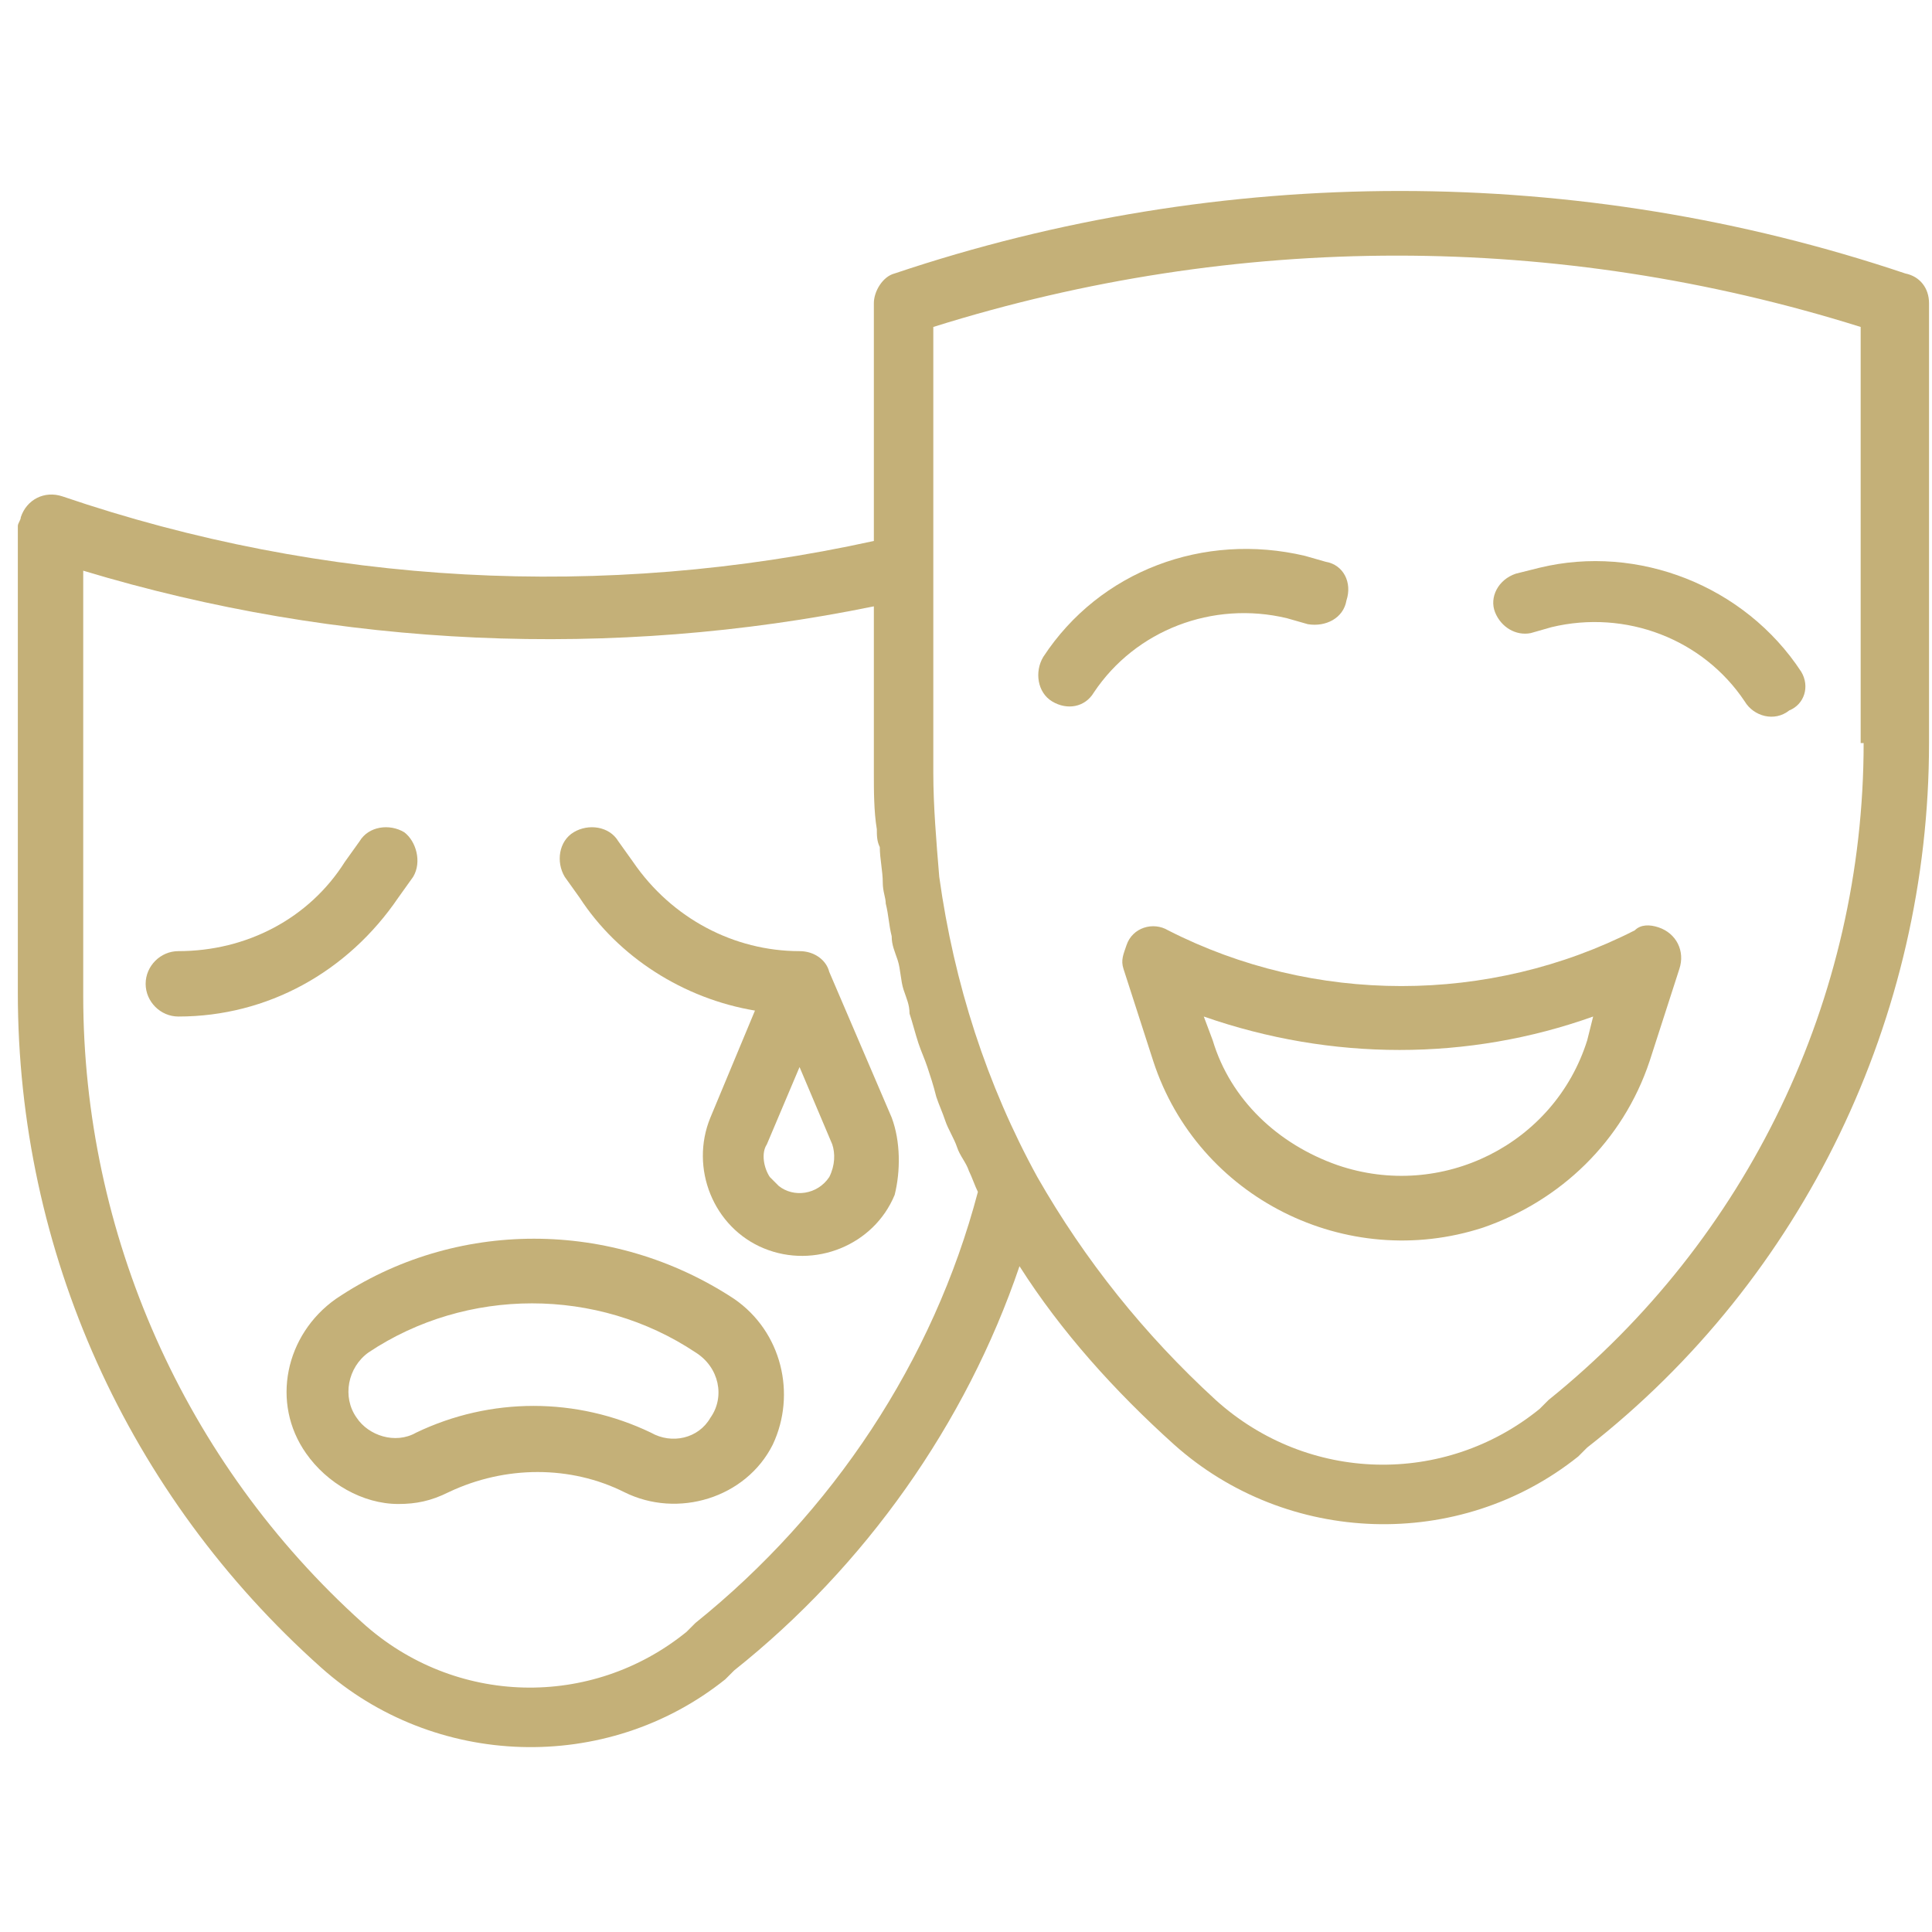
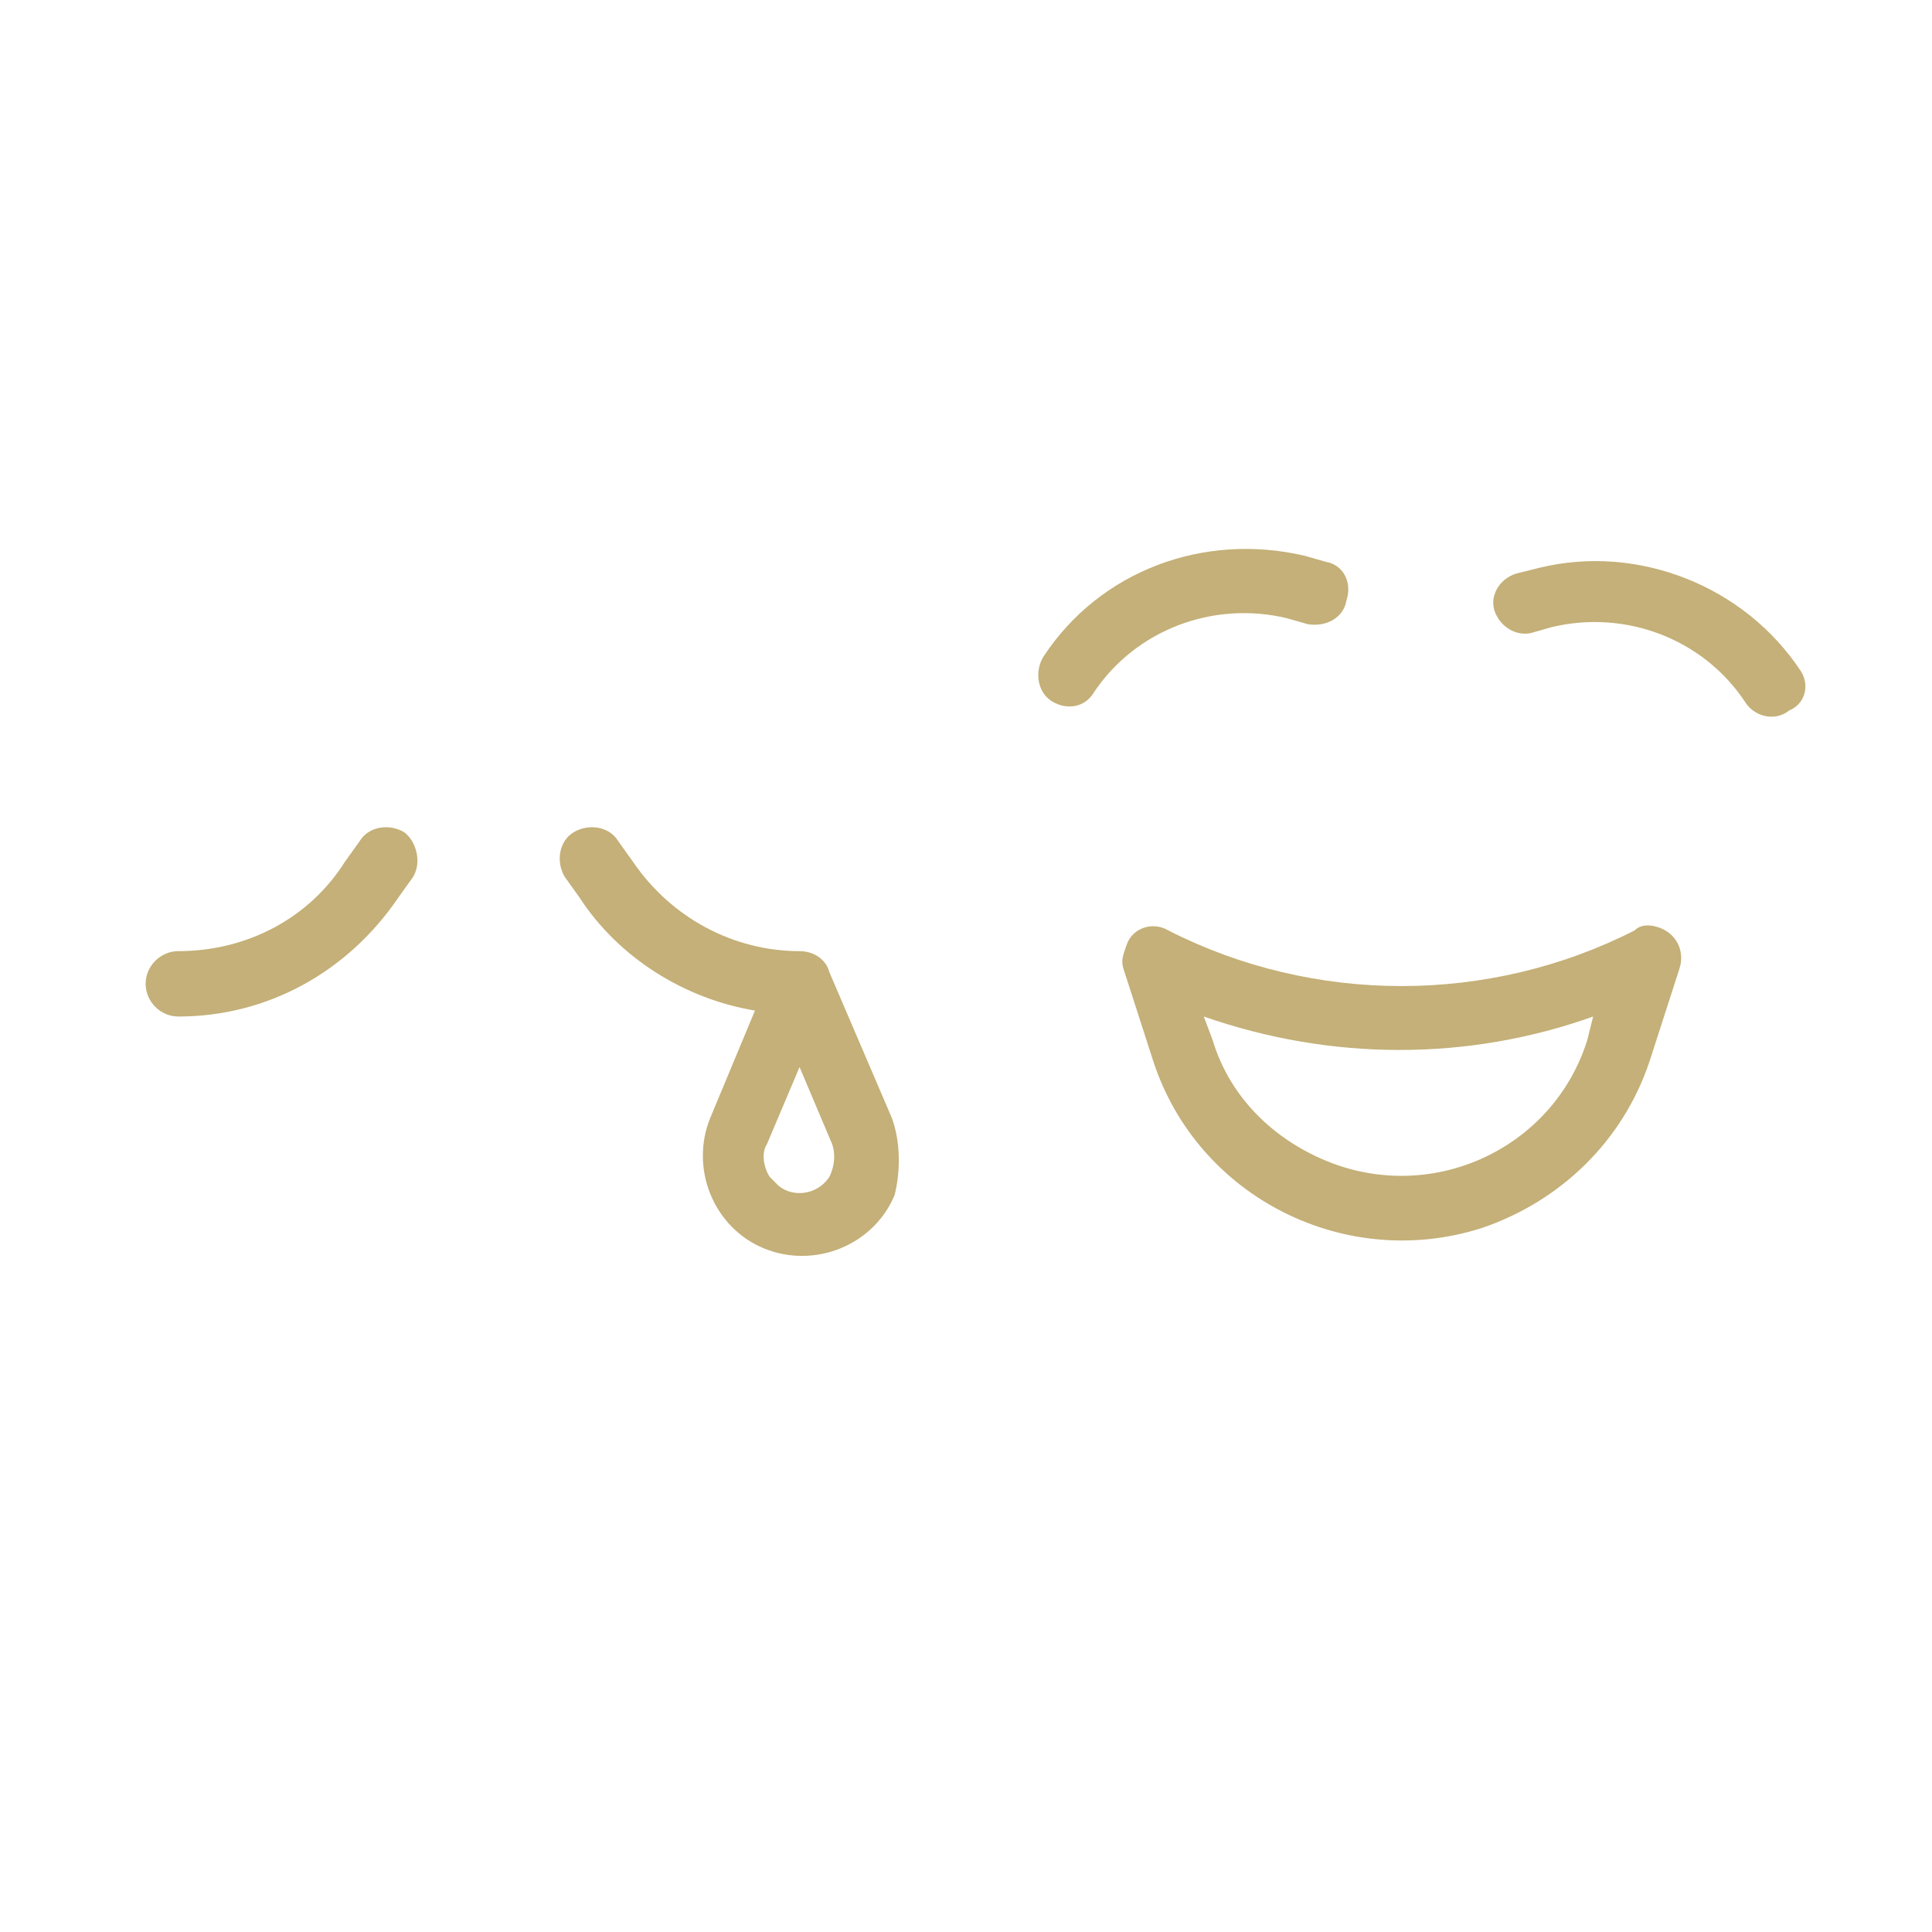
<svg xmlns="http://www.w3.org/2000/svg" version="1.1" id="Calque_1" x="0px" y="0px" viewBox="0 0 65 65" style="enable-background:new 0 0 65 65;" xml:space="preserve">
  <style type="text/css">
	.st0{fill:#C4B078;}
	.st1{display:none;}
	.st2{display:inline;fill:#C4B078;}
	.st3{display:inline;fill:#C4B078;stroke:#C4B078;stroke-width:0.15;stroke-miterlimit:10;}
	.st4{display:inline;}
</style>
  <g id="Art_et_culture">
    <path class="st0" d="M44.6,18.9l-0.7-0.2c-3.4-0.8-6.9,0.5-8.8,3.4c-0.3,0.5-0.2,1.2,0.3,1.5c0.5,0.3,1.1,0.2,1.4-0.3   c1.4-2.1,4-3.1,6.5-2.5l0.7,0.2c0.6,0.1,1.2-0.2,1.3-0.8C45.5,19.6,45.2,19,44.6,18.9L44.6,18.9z M44.6,18.9" />
    <path class="st0" d="M55.8,31.2c-0.3-0.1-0.6-0.1-0.8,0.1h0c-4.9,2.5-10.8,2.5-15.7,0c-0.5-0.3-1.2-0.1-1.4,0.5   c-0.1,0.3-0.2,0.5-0.1,0.8l1,3.1c1.5,4.6,6.5,7.1,11.1,5.6c2.6-0.9,4.7-2.9,5.6-5.6l1-3.1C56.7,32,56.4,31.4,55.8,31.2L55.8,31.2z    M53.4,35c-1.1,3.5-4.9,5.4-8.4,4.2c-2-0.7-3.6-2.2-4.2-4.2l-0.3-0.8c4.3,1.5,8.9,1.5,13.1,0L53.4,35z M53.4,35" />
    <g>
      <path class="st0" d="M60.6,22.6C60.6,22.6,60.5,22.5,60.6,22.6c-1.9-2.9-5.5-4.3-8.8-3.5L51,19.3c-0.6,0.2-0.9,0.8-0.7,1.3    c0.2,0.5,0.7,0.8,1.2,0.7l0.7-0.2c2.5-0.6,5.1,0.4,6.5,2.5c0.3,0.5,1,0.7,1.5,0.3C60.7,23.7,60.9,23.1,60.6,22.6L60.6,22.6z     M60.6,22.6" />
-       <path class="st0" d="M64.1,9.2c-11-3.7-23-3.7-34,0c-0.4,0.1-0.7,0.6-0.7,1v8c-9.1,2-18.5,1.5-27.3-1.5c-0.6-0.2-1.2,0.1-1.4,0.7    c0,0.1-0.1,0.2-0.1,0.3v15.7c0,8.7,3.7,16.9,10.2,22.7c3.8,3.4,9.6,3.6,13.6,0.4l0.3-0.3c4.4-3.5,7.8-8.3,9.6-13.6    c1.4,2.2,3.2,4.2,5.2,6c3.8,3.4,9.6,3.6,13.6,0.4l0.3-0.3C60.7,43,64.9,34.2,64.9,25V10.2C64.9,9.7,64.6,9.3,64.1,9.2L64.1,9.2z     M23.4,54.6l-0.3,0.3c-3.2,2.6-7.8,2.5-10.9-0.3c-6-5.4-9.4-13.1-9.4-21.1V19.2c8.6,2.6,17.8,3,26.6,1.2v5.6c0,0.6,0,1.3,0.1,1.9    c0,0.2,0,0.4,0.1,0.6c0,0.4,0.1,0.8,0.1,1.2c0,0.3,0.1,0.5,0.1,0.7c0.1,0.4,0.1,0.7,0.2,1.1c0,0.3,0.1,0.5,0.2,0.8    c0.1,0.3,0.1,0.7,0.2,1c0.1,0.3,0.2,0.5,0.2,0.8c0.1,0.3,0.2,0.7,0.3,1c0.1,0.3,0.2,0.5,0.3,0.8c0.1,0.3,0.2,0.6,0.3,1    c0.1,0.3,0.2,0.5,0.3,0.8c0.1,0.3,0.3,0.6,0.4,0.9c0.1,0.3,0.3,0.5,0.4,0.8c0.1,0.2,0.2,0.5,0.3,0.7C31.4,45.8,28,50.9,23.4,54.6    L23.4,54.6z M62.7,25c0,8.6-3.9,16.7-10.6,22.1l-0.3,0.3c-3.2,2.6-7.8,2.5-10.9-0.3c-2.4-2.2-4.4-4.7-6-7.5    c-1.7-3.1-2.8-6.5-3.3-10.1c-0.1-1.2-0.2-2.4-0.2-3.5v-15c10.2-3.2,21-3.2,31.2,0V25z M62.7,25" />
    </g>
    <path class="st0" d="M13.6,28c-0.5-0.3-1.2-0.2-1.5,0.3L11.6,29c-1.2,1.9-3.3,3-5.6,3c-0.6,0-1.1,0.5-1.1,1.1s0.5,1.1,1.1,1.1   c3,0,5.7-1.5,7.4-4l0.5-0.7C14.2,29,14,28.3,13.6,28L13.6,28z M13.6,28" />
-     <path class="st0" d="M24.7,43.7L24.7,43.7c-4.1-2.7-9.4-2.7-13.4,0c-1.7,1.2-2.2,3.5-1,5.2c0.7,1,1.9,1.7,3.1,1.7   c0.6,0,1.1-0.1,1.7-0.4c1.9-0.9,4.1-0.9,5.9,0c1.8,0.9,4.1,0.2,5-1.6C26.8,46.9,26.3,44.8,24.7,43.7L24.7,43.7z M23.9,47.7   c-0.4,0.7-1.3,0.9-2,0.5c-2.5-1.2-5.4-1.2-7.9,0c-0.7,0.4-1.6,0.1-2-0.5c-0.5-0.7-0.3-1.7,0.4-2.2c3.3-2.2,7.7-2.2,11,0   C24.2,46,24.4,47,23.9,47.7L23.9,47.7z M23.9,47.7" />
    <path class="st0" d="M30,37.6l-2.1-4.9l0,0c-0.1-0.4-0.5-0.7-1-0.7c-2.2,0-4.3-1.1-5.6-3l-0.5-0.7c-0.3-0.5-1-0.6-1.5-0.3   c-0.5,0.3-0.6,1-0.3,1.5l0.5,0.7c1.3,2,3.5,3.4,5.9,3.8l-1.5,3.6c-0.7,1.7,0.1,3.7,1.8,4.4c1.7,0.7,3.7-0.1,4.4-1.8   C30.3,39.4,30.3,38.4,30,37.6L30,37.6z M27.9,39.6c-0.4,0.6-1.2,0.7-1.7,0.3c-0.1-0.1-0.2-0.2-0.3-0.3c-0.2-0.3-0.3-0.8-0.1-1.1   l1.1-2.6l1.1,2.6C28.1,38.8,28.1,39.2,27.9,39.6L27.9,39.6z M27.9,39.6" />
  </g>
  <g id="Partage" class="st1">
    <path class="st2" d="M20.3,42.3c1.1,0,2.2-0.4,3-1.2c0.5-0.5,0.9-1.2,1.1-1.9l2.2,2.2c0.8,0.8,1.9,1.2,3,1.2c1.1,0,2.2-0.4,3-1.2   c0.8-0.8,1.2-1.9,1.2-3c0-1.1-0.4-2.2-1.2-3l-1.9-1.9c0.7-0.2,1.4-0.5,1.9-1.1c0.8-0.8,1.2-1.9,1.2-3c0-1.1-0.4-2.2-1.2-3l-2.6-2.6   c0.7-0.2,1.4-0.5,1.9-1.1c0.8-0.8,1.2-1.9,1.2-3s-0.4-2.2-1.2-3l-7.5-7.5V2c0-0.6-0.5-1.1-1.1-1.1c-0.6,0-1.1,0.5-1.1,1.1v5.6   c-1.5-0.6-3.4-0.3-4.6,0.9c-1.3,1.3-1.6,3.3-0.8,4.8c-0.8,0.1-1.6,0.5-2.2,1.1c-1.3,1.3-1.6,3.2-0.8,4.8c-0.8,0.2-1.6,0.6-2.2,1.2   c-1.3,1.3-1.6,3.2-0.8,4.8c-0.8,0.2-1.6,0.6-2.2,1.2c-0.8,0.8-1.2,1.9-1.2,3c0,1.1,0.4,2.2,1.2,3l8.6,8.6   C18.2,41.8,19.2,42.3,20.3,42.3L20.3,42.3z M19.2,10c0.4-0.4,0.9-0.6,1.5-0.6c0.6,0,1.1,0.2,1.5,0.6l0.4,0.4l7.8,7.8   c0.4,0.4,0.6,0.9,0.6,1.5c0,0.6-0.2,1.1-0.6,1.5c-0.8,0.8-2.2,0.8-3,0L19.2,13C18.3,12.2,18.3,10.9,19.2,10L19.2,10z M16.2,16   c0.4-0.4,0.9-0.6,1.5-0.6c0.6,0,1.1,0.2,1.5,0.6l11.9,11.9c0.4,0.4,0.6,0.9,0.6,1.5c0,0.6-0.2,1.1-0.6,1.5c-0.8,0.8-2.2,0.8-3,0   L17.7,20.5L16.2,19C15.4,18.2,15.4,16.8,16.2,16L16.2,16z M13.2,22c0.4-0.4,0.9-0.6,1.5-0.6c0.6,0,1.1,0.2,1.5,0.6l5.8,5.8l9.1,9.1   c0.4,0.4,0.6,0.9,0.6,1.5c0,0.6-0.2,1.1-0.6,1.5c-0.8,0.8-2.2,0.8-3,0l-4.8-4.8c0,0,0,0,0,0L19,30.8l-5.8-5.8   C12.4,24.1,12.4,22.8,13.2,22L13.2,22z M9.6,29.4c0-0.6,0.2-1.1,0.6-1.5c0.4-0.4,0.9-0.6,1.5-0.6c0.6,0,1.1,0.2,1.5,0.6l0.6,0.6   l8,8c0.8,0.8,0.8,2.2,0,3c-0.8,0.8-2.2,0.8-3,0l-8.6-8.6C9.8,30.5,9.6,30,9.6,29.4L9.6,29.4z M9.6,29.4" />
    <path class="st2" d="M53.8,27.3c0,0.6,0.5,1.1,1.1,1.1c0.6,0,1.1-0.5,1.1-1.1c0-7.6-3.2-12.1-5.1-14.8c-0.6-0.8-1.2-1.8-1.2-2.1V2   c0-0.6-0.5-1.1-1.1-1.1C48,1,47.5,1.5,47.5,2v8.4c0,1,0.7,2,1.6,3.3C51,16.4,53.8,20.4,53.8,27.3L53.8,27.3z M53.8,27.3" />
    <path class="st2" d="M23.3,60c-0.6,0-1.1,0.5-1.1,1.1v2.1c0,0.6,0.5,1.1,1.1,1.1c0.6,0,1.1-0.5,1.1-1.1v-2.1   C24.4,60.5,23.9,60,23.3,60L23.3,60z M23.3,60" />
    <path class="st2" d="M51.3,28.6c-2.5-1.7-10.3-6.2-10.7-6.4c-0.7-0.4-1.5-0.3-2.2,0.1c-1.5,1-2.5,3.6-2.5,5c0,2,1.4,3.3,2.9,4.6   c0.5,0.5,1.1,0.9,1.6,1.5l5.3,5.3c0.3,0.3,0.7,0.7,0.7,0.8c0,0.1,0,0.3,0,0.5c-0.2,0.7-2.2,2.9-3.9,4.6L31,55.1   c-0.3,0.3-1,0.7-1.4,0.7h-9.5c-1.2,0-2.1-0.9-2.1-2.1c0-1.2,0.9-2.1,2.1-2.1h7.4c1.4,0,2.7-1.2,2.9-1.4l7.4-7.4   c0.4-0.4,0.4-1.1,0-1.5c-0.4-0.4-1.1-0.4-1.5,0l-7.4,7.4c-0.3,0.3-1,0.7-1.4,0.7H16.9c-1.2,0-2.1-0.9-2.1-2.1   c0-1.2,0.9-2.1,2.1-2.1h8.4c0.6,0,1.1-0.5,1.1-1.1c0-0.6-0.5-1.1-1.1-1.1H13.8c-1.2,0-2.1-0.9-2.1-2.1c0-0.5,0.2-1,0.5-1.4   c0.4-0.4,0.4-1.1-0.1-1.5c-0.4-0.4-1.1-0.4-1.5,0.1C9.9,39,9.6,40,9.6,41c0,2.2,1.7,3.9,3.8,4.2c-0.4,0.6-0.6,1.4-0.6,2.2   c0,2.2,1.7,3.9,3.8,4.2c-0.4,0.6-0.6,1.4-0.6,2.2c0,2.3,1.9,4.2,4.2,4.2h9.5c1.4,0,2.7-1.2,2.8-1.3L44,46c4.5-4.5,4.5-5.6,4.5-6   c0-1.4-0.2-1.7-1.4-2.9l-5.3-5.3c-0.6-0.6-1.2-1.1-1.7-1.6c-1.4-1.3-2.2-2-2.2-3c0-1.3,1.1-3.3,1.6-3.3c0.1,0,8.1,4.7,10.5,6.3   c2.7,1.8,5.9,4.7,5.9,10.7c0,4.5-3.6,10.7-5.9,14.7c-1.7,2.9-2.5,4.3-2.5,5.3v2.1c0,0.6,0.5,1.1,1.1,1.1c0.6,0,1.1-0.5,1.1-1.1   v-2.1c0-0.5,1.2-2.5,2.2-4.3c2.6-4.5,6.2-10.7,6.2-15.8C58.1,33.9,54.2,30.5,51.3,28.6L51.3,28.6z M51.3,28.6" />
  </g>
  <g id="Transmission" class="st1">
    <path class="st2" d="M63.7,31.4h-3.5c-0.7,0-1.3,0.6-1.3,1.3s0.6,1.3,1.3,1.3h3.5c0.7,0,1.3-0.6,1.3-1.3S64.4,31.4,63.7,31.4   L63.7,31.4z M63.7,31.4" />
    <path class="st2" d="M63.6,24.6c-0.3-0.6-1.1-0.8-1.7-0.5l-2.3,1.3c-0.6,0.3-0.8,1.1-0.5,1.7c0.2,0.4,0.7,0.6,1.1,0.6   c0.2,0,0.4-0.1,0.6-0.2l2.3-1.3C63.8,26,64,25.2,63.6,24.6L63.6,24.6z M63.6,24.6" />
    <path class="st2" d="M63.2,38.9l-2.3-1.3c-0.6-0.3-1.4-0.1-1.7,0.5c-0.3,0.6-0.1,1.4,0.5,1.7l2.3,1.3c0.2,0.1,0.4,0.2,0.6,0.2   c0.4,0,0.9-0.2,1.1-0.6C64,40,63.8,39.2,63.2,38.9L63.2,38.9z M63.2,38.9" />
    <path class="st2" d="M54,15.2c-1.2-5.4-2.9-8.1-5.1-8.1c-0.4,0-0.8,0.1-1.2,0.3L1.3,26.9c-0.5,0.2-0.8,0.7-0.8,1.2v9.1   c0,0.5,0.3,1,0.8,1.2l6.8,2.9c0,0,0,0,0,0l3.3,1.4v7.9c0,2,1.6,3.6,3.6,3.6h11.5c2,0,3.6-1.6,3.6-3.6v-0.1l17.6,7.4   c0.4,0.2,0.8,0.3,1.2,0.3c2.2,0,3.9-2.6,5.1-8.1c1.1-4.7,1.7-10.8,1.7-17.4C55.6,26.1,55,19.9,54,15.2L54,15.2z M27.5,50.4   c0,0.6-0.5,1.1-1.1,1.1H15c-0.6,0-1.1-0.5-1.1-1.1v-6.8l13.6,5.7V50.4z M9.9,39.2v-6.6c0-0.7-0.6-1.3-1.3-1.3   c-0.7,0-1.3,0.6-1.3,1.3v5.5l-4.3-1.8v-7.4l41.7-17.5c-0.4,1.1-0.8,2.4-1.1,3.9c0,0.2-0.1,0.3-0.1,0.5l-14.3,5.4   c-0.7,0.2-1,1-0.7,1.6c0.2,0.5,0.7,0.8,1.2,0.8c0.1,0,0.3,0,0.4-0.1L43,18.7c-0.7,4.1-1,8.9-1,14c0,6.5,0.6,12.7,1.7,17.4   c0.3,1.5,0.7,2.8,1.1,3.9L9.9,39.2z M44.6,28c2.2,0.4,3.9,2.3,3.9,4.7c0,2.3-1.7,4.3-3.9,4.7c-0.1-1.5-0.1-3.1-0.1-4.7   C44.5,31,44.6,29.5,44.6,28L44.6,28z M51.5,49.4c-1.1,5-2.4,6.1-2.7,6.1c0,0,0,0,0,0c0,0,0,0-0.1,0l0,0c-0.4-0.3-1.5-1.6-2.6-6.1   c-0.6-2.7-1.1-6-1.3-9.6c3.5-0.5,6.3-3.5,6.3-7.2c0-3.7-2.7-6.7-6.3-7.2c0.3-3.6,0.7-6.9,1.3-9.6c1-4.4,2.1-5.8,2.6-6.1l0.1,0   c0,0,0,0,0,0c0.3,0,1.5,1.1,2.7,6.1c1,4.5,1.6,10.4,1.6,16.8C53.1,39,52.5,44.9,51.5,49.4L51.5,49.4z M51.5,49.4" />
    <path class="st2" d="M25.7,23.8c-0.2-0.7-1-1-1.6-0.7l0,0c-0.7,0.2-1,1-0.7,1.6c0.2,0.5,0.7,0.8,1.2,0.8c0.1,0,0.3,0,0.4-0.1l0,0   C25.6,25.2,25.9,24.5,25.7,23.8L25.7,23.8z M25.7,23.8" />
  </g>
  <g id="Protection_du_patrimoine" class="st1">
    <path class="st3" d="M44.9,25.4c-8.1,0-16.1,0-24.2,0c-0.1,0.6-0.2,1.2-0.3,1.9c1,0,1.9,0,2.9,0c0.6,0,1.1,0.2,1.1,0.8   c0,0.6-0.5,0.8-1.1,0.8c-0.9,0-1.9,0-3,0C19.2,39,18.2,49,17.1,59.1c0.5,0,1,0.1,1.4,0.1c3.7,0,7.5,0,11.2,0c0.3,0,0.7,0,1,0   c0.5,0,1,0.2,0.9,0.8c0,0.6-0.5,0.8-1,0.8c-1.6,0-3.2,0-4.7,0c-2.7,0-5.4,0-8.2,0c-1.6,0-2.3-0.7-2.2-2.3c0.4-4.2,0.9-8.3,1.3-12.5   c0.4-3.8,0.8-7.7,1.2-11.5c0.3-3.1,0.7-6.3,1-9.4c0.1-1.2,0-2.3,0-3.7c-1.1,0-2.1,0-3.2,0c-2,0-2.6-0.6-2.6-2.6c0-4,0-8,0-12   c0-1.7,0.7-2.4,2.4-2.4c0.7,0,1.3,0,2,0c1.7,0,2.4,0.7,2.4,2.5c0,1.7,0,3.4,0,5.1c1.3,0,2.6,0,4,0c0-1.6,0-3.3,0-4.9   c0-2.1,0.6-2.7,2.7-2.7c0.6,0,1.2,0,1.9,0c1.5,0,2.3,0.8,2.3,2.3c0,1.8,0,3.5,0,5.3c1.4,0,2.6,0,4,0c0-1.7,0-3.4,0-5.1   c0-1.9,0.7-2.6,2.6-2.6c0.7,0,1.4,0,2.1,0c1.3,0,2.1,0.8,2.1,2.1c0,1.8,0,3.6,0,5.5c1.3,0,2.6,0,3.9,0c0-0.3,0.1-0.6,0.1-0.9   c0-1.4,0-2.8,0-4.2c0-1.8,0.7-2.5,2.5-2.5c0.8,0,1.5,0,2.3,0c1.2,0,2,0.8,2,1.9c0,4.4,0,8.7,0,13.1c0,1.2-0.7,1.9-1.9,1.9   c-1.3,0-2.6,0-4,0c0,1.2-0.1,2.4,0,3.5c0.4,4.5,1,9,1.4,13.5c0.1,0.6,0.3,1.4-0.6,1.6c-0.6,0.1-0.9-0.4-1-1.5   C45.8,34.1,45.4,29.8,44.9,25.4z M47.3,6.1c0,2.1,0,4.1,0,6c0,1.5-0.1,1.7-1.6,1.7c-1.4,0-2.7,0-4.1,0c-1.5,0-1.6-0.1-1.6-1.6   c0-1.7,0-3.4,0-5.1c0-0.3-0.3-0.9-0.5-0.9c-1-0.1-1.9,0-3,0c0,0.6,0,1,0,1.5c0,1.6,0,3.2,0,4.8c0,1.1-0.2,1.3-1.3,1.3   c-1.6,0-3.2,0-4.8,0c-0.8,0-1.2-0.4-1.2-1.2c0-1.6,0-3.2,0-4.8c0-0.5,0-1,0-1.6c-1.2,0-2.3,0-3.4,0c0,0.5-0.1,0.9-0.1,1.3   c0,1.7,0,3.4,0,5.1c0,1.1-0.2,1.3-1.3,1.3c-1.5,0-3.1,0-4.6,0c-1.2,0-1.4-0.2-1.4-1.4c0-1.7,0-3.4,0-5.1c0-0.4,0-0.7-0.1-1.2   c-0.8,0-1.6,0-2.3,0c-0.9-0.1-1.2,0.2-1.1,1.1c0,3.9,0,7.7,0,11.6c0,0.3,0.1,0.7,0.1,1c12,0,23.8,0,35.6,0c0.1-0.2,0.2-0.3,0.2-0.4   c0-4.2,0-8.4,0-12.7c0-0.2-0.4-0.6-0.7-0.6C49.2,6,48.3,6.1,47.3,6.1z M44.8,23.6c0-0.5,0-0.8,0-1.1c0-0.3-0.1-0.6-0.1-1   c-8,0-16,0-24,0c0,0.7,0,1.4,0,2.1C28.8,23.6,36.7,23.6,44.8,23.6z" />
    <path class="st3" d="M48.4,59.1c-0.3-2.7-0.5-5.3-0.8-8c-0.7,0-1.4,0-2,0c-0.6,0-1.1-0.2-1.1-0.8c0-0.7,0.5-0.9,1.1-0.9   c0.5,0,1.1,0,1.8,0c-0.1-1.5-0.3-2.8-0.4-4.1c-0.1-0.7-0.1-1.3-0.2-2c0-0.5,0.1-1,0.7-1c0.6,0,0.8,0.4,0.9,0.9   c0.2,1.8,0.4,3.6,0.6,5.5c0.3,3.2,0.7,6.4,1,9.6c0.2,1.8-0.5,2.5-2.3,2.5c-4.1,0-8.2,0-12.3,0c-0.2,0-0.5,0.1-0.6,0   c-0.3-0.2-0.7-0.5-0.8-0.8c0-0.3,0.4-0.7,0.7-0.8c0.3-0.1,0.8-0.1,1.2-0.1c3.8,0,7.6,0,11.5,0C47.6,59.2,48,59.1,48.4,59.1z" />
    <path class="st3" d="M32.8,46.6c-0.8,0-1.6,0-2.4,0c-1.1-0.1-1.5-0.5-1.5-1.6c0-1.1,0-2.1,0-3.2c0.1-2.2,1.8-4,4-3.9   c2.2,0,3.8,1.7,3.9,3.9c0,1,0,2.1,0,3.1c0,1.2-0.5,1.6-1.7,1.7C34.3,46.6,33.5,46.6,32.8,46.6C32.8,46.6,32.8,46.6,32.8,46.6z    M35.1,44.9c0-1.1,0.1-2.2,0-3.3c-0.1-1.3-1.1-2.1-2.3-2.1c-1.2,0-2.1,0.9-2.2,2.1c-0.1,1.1,0,2.1,0,3.2   C32,44.9,33.5,44.9,35.1,44.9z" />
    <path class="st3" d="M32.7,57.2c-0.8,0-1.5,0-2.3,0c-1.1,0-1.6-0.6-1.6-1.7c0-1,0-2.1,0-3.1c0.1-2.2,1.8-4,4-4c2.2,0,3.9,1.7,3.9,4   c0,1,0,2.1,0,3.1c0,1.1-0.5,1.6-1.6,1.7C34.3,57.3,33.5,57.2,32.7,57.2z M35,55.5c0-1.2,0.1-2.4,0-3.5c-0.1-1.1-1.1-1.8-2.2-1.8   c-1.1,0-2.1,0.6-2.2,1.7c-0.1,1.2,0,2.4,0,3.6C32.1,55.5,33.5,55.5,35,55.5z" />
    <path class="st3" d="M32.8,36c-0.8,0-1.7,0-2.5,0c-0.9,0-1.4-0.5-1.4-1.4c0-1.2-0.1-2.3,0-3.5c0.1-2.1,1.9-3.7,4-3.7   c2.1,0,3.8,1.6,3.9,3.8c0,1.1,0,2.2,0,3.3c0,1.1-0.5,1.5-1.5,1.6c-0.1,0-0.1,0-0.2,0C34.2,36,33.5,36,32.8,36z M35,34.3   c0-1.2,0.1-2.4,0-3.5c-0.1-1.1-1.1-1.9-2.2-1.9c-1,0-2.1,0.7-2.2,1.8c-0.1,1.2,0,2.4,0,3.6C32,34.3,33.5,34.3,35,34.3z" />
  </g>
  <g id="Participer_à_la_promotion_des_artistes" class="st1">
    <path class="st2" d="M44.6,18.9l-0.7-0.2c-3.4-0.8-6.9,0.5-8.8,3.4c-0.3,0.5-0.2,1.2,0.3,1.5c0.5,0.3,1.1,0.2,1.4-0.3   c1.4-2.1,4-3.1,6.5-2.5l0.7,0.2c0.6,0.1,1.2-0.2,1.3-0.8C45.5,19.6,45.2,19,44.6,18.9L44.6,18.9z M44.6,18.9" />
    <path class="st2" d="M55.8,31.2c-0.3-0.1-0.6-0.1-0.8,0.1h0c-4.9,2.5-10.8,2.5-15.7,0c-0.5-0.3-1.2-0.1-1.4,0.5   c-0.1,0.3-0.2,0.5-0.1,0.8l1,3.1c1.5,4.6,6.5,7.1,11.1,5.6c2.6-0.9,4.7-2.9,5.6-5.6l1-3.1C56.7,32,56.4,31.4,55.8,31.2L55.8,31.2z    M53.4,35c-1.1,3.5-4.9,5.4-8.4,4.2c-2-0.7-3.6-2.2-4.2-4.2l-0.3-0.8c4.3,1.5,8.9,1.5,13.1,0L53.4,35z M53.4,35" />
    <g class="st4">
      <path class="st0" d="M60.6,22.6C60.6,22.6,60.5,22.5,60.6,22.6c-1.9-2.9-5.5-4.3-8.8-3.5L51,19.3c-0.6,0.2-0.9,0.8-0.7,1.3    c0.2,0.5,0.7,0.8,1.2,0.7l0.7-0.2c2.5-0.6,5.1,0.4,6.5,2.5c0.3,0.5,1,0.7,1.5,0.3C60.7,23.7,60.9,23.1,60.6,22.6L60.6,22.6z     M60.6,22.6" />
-       <path class="st0" d="M64.1,9.2c-11-3.7-23-3.7-34,0c-0.4,0.1-0.7,0.6-0.7,1v8c-9.1,2-18.5,1.5-27.3-1.5c-0.6-0.2-1.2,0.1-1.4,0.7    c0,0.1-0.1,0.2-0.1,0.3v15.7c0,8.7,3.7,16.9,10.2,22.7c3.8,3.4,9.6,3.6,13.6,0.4l0.3-0.3c4.4-3.5,7.8-8.3,9.6-13.6    c1.4,2.2,3.2,4.2,5.2,6c3.8,3.4,9.6,3.6,13.6,0.4l0.3-0.3C60.7,43,64.9,34.2,64.9,25V10.2C64.9,9.7,64.6,9.3,64.1,9.2L64.1,9.2z     M23.4,54.6l-0.3,0.3c-3.2,2.6-7.8,2.5-10.9-0.3c-6-5.4-9.4-13.1-9.4-21.1V19.2c8.6,2.6,17.8,3,26.6,1.2v5.6c0,0.6,0,1.3,0.1,1.9    c0,0.2,0,0.4,0.1,0.6c0,0.4,0.1,0.8,0.1,1.2c0,0.3,0.1,0.5,0.1,0.7c0.1,0.4,0.1,0.7,0.2,1.1c0,0.3,0.1,0.5,0.2,0.8    c0.1,0.3,0.1,0.7,0.2,1c0.1,0.3,0.2,0.5,0.2,0.8c0.1,0.3,0.2,0.7,0.3,1c0.1,0.3,0.2,0.5,0.3,0.8c0.1,0.3,0.2,0.6,0.3,1    c0.1,0.3,0.2,0.5,0.3,0.8c0.1,0.3,0.3,0.6,0.4,0.9c0.1,0.3,0.3,0.5,0.4,0.8c0.1,0.2,0.2,0.5,0.3,0.7C31.4,45.8,28,50.9,23.4,54.6    L23.4,54.6z M62.7,25c0,8.6-3.9,16.7-10.6,22.1l-0.3,0.3c-3.2,2.6-7.8,2.5-10.9-0.3c-2.4-2.2-4.4-4.7-6-7.5    c-1.7-3.1-2.8-6.5-3.3-10.1c-0.1-1.2-0.2-2.4-0.2-3.5v-15c10.2-3.2,21-3.2,31.2,0V25z M62.7,25" />
    </g>
    <path class="st2" d="M13.6,28c-0.5-0.3-1.2-0.2-1.5,0.3L11.6,29c-1.2,1.9-3.3,3-5.6,3c-0.6,0-1.1,0.5-1.1,1.1s0.5,1.1,1.1,1.1   c3,0,5.7-1.5,7.4-4l0.5-0.7C14.2,29,14,28.3,13.6,28L13.6,28z M13.6,28" />
    <path class="st2" d="M24.7,43.7L24.7,43.7c-4.1-2.7-9.4-2.7-13.4,0c-1.7,1.2-2.2,3.5-1,5.2c0.7,1,1.9,1.7,3.1,1.7   c0.6,0,1.1-0.1,1.7-0.4c1.9-0.9,4.1-0.9,5.9,0c1.8,0.9,4.1,0.2,5-1.6C26.8,46.9,26.3,44.8,24.7,43.7L24.7,43.7z M23.9,47.7   c-0.4,0.7-1.3,0.9-2,0.5c-2.5-1.2-5.4-1.2-7.9,0c-0.7,0.4-1.6,0.1-2-0.5c-0.5-0.7-0.3-1.7,0.4-2.2c3.3-2.2,7.7-2.2,11,0   C24.2,46,24.4,47,23.9,47.7L23.9,47.7z M23.9,47.7" />
    <path class="st2" d="M30,37.6l-2.1-4.9l0,0c-0.1-0.4-0.5-0.7-1-0.7c-2.2,0-4.3-1.1-5.6-3l-0.5-0.7c-0.3-0.5-1-0.6-1.5-0.3   c-0.5,0.3-0.6,1-0.3,1.5l0.5,0.7c1.3,2,3.5,3.4,5.9,3.8l-1.5,3.6c-0.7,1.7,0.1,3.7,1.8,4.4c1.7,0.7,3.7-0.1,4.4-1.8   C30.3,39.4,30.3,38.4,30,37.6L30,37.6z M27.9,39.6c-0.4,0.6-1.2,0.7-1.7,0.3c-0.1-0.1-0.2-0.2-0.3-0.3c-0.2-0.3-0.3-0.8-0.1-1.1   l1.1-2.6l1.1,2.6C28.1,38.8,28.1,39.2,27.9,39.6L27.9,39.6z M27.9,39.6" />
  </g>
  <g id="Encourager_la_création" class="st1">
    <path class="st2" d="M42.5,30.5c0,0.6-0.5,1.1-1.1,1.1s-1.1-0.5-1.1-1.1c0-0.6,0.5-1.1,1.1-1.1S42.5,29.9,42.5,30.5L42.5,30.5z    M42.5,30.5" />
    <g class="st4">
      <path class="st0" d="M41.6,35c-0.6-0.1-1.1,0.3-1.2,0.9c-0.3,1.9-1.9,3.6-4.4,4.3c-2.6,0.8-6.3,0.5-8.5-1.9    c-0.4-0.4-1.1-0.5-1.5-0.1c-0.4,0.4-0.5,1.1-0.1,1.5c1.3,1.4,3,2.4,5.1,2.8c0.7,0.1,1.5,0.2,2.2,0.2c1.2,0,2.3-0.2,3.4-0.5    c3.3-1,5.5-3.3,5.9-6C42.6,35.6,42.2,35.1,41.6,35L41.6,35z M41.6,35" />
      <path class="st0" d="M56.3,25.7c-1.9-2.2-4.6-3.7-7.7-4.2c3-2.1,5.7-4.1,7.6-5.9c2.9-2.7,3.8-4.6,3-6C58.2,8,55.6,8,51,9.6    c-3.9,1.3-8.8,3.6-13.7,6.5c-0.9,0.5-1.7,1-2.5,1.5c-0.6-1.7-0.2-3.7,1.1-5.4c1-1.3,1.2-2.9,0.6-4.3c-0.7-1.4-2.2-2.2-4-2.3h0    c-6.4,0-12.7,2.5-17.7,7.2c-5,4.6-8.1,10.7-8.6,17.2c-0.7,7.8,1.8,15.2,7,20.9c5.1,5.6,12.3,8.8,19.9,8.8c4,0,7.8-0.7,11.3-2.2    c3.2-1.3,5.9-3.2,8.3-5.7c2.2-2.3,3.9-4.8,5.1-7.7c1.2-2.7,1.8-5.6,1.8-8.3C59.6,31.7,58.5,28.3,56.3,25.7L56.3,25.7z M34.9,19.9    c1.1-0.7,2.3-1.4,3.5-2.1c4.6-2.6,9.1-4.8,12.8-6.1c4.1-1.4,5.7-1.3,6.1-1.2c0,0.2-0.3,1.3-3,3.8c-2.2,2.1-5.5,4.5-9.2,6.8    c-1.2,0.7-2.4,1.5-3.6,2.2c-1.7,1-3.4,1.9-5,2.7c-0.3-1-0.8-1.9-1.3-2.8c-0.5-0.9-1.1-1.7-1.7-2.4C33.9,20.5,34.4,20.2,34.9,19.9    L34.9,19.9z M34.5,27c-3,1.4-5.7,2.5-7.9,3.1c-0.1-0.5-0.3-1.1-0.6-1.6c-0.3-0.5-0.6-0.9-1-1.2c1.6-1.6,3.9-3.4,6.6-5.3    c0.6,0.7,1.2,1.5,1.7,2.3C33.9,25.2,34.2,26.1,34.5,27L34.5,27z M57.5,35.7C57.3,46.2,47.9,57.5,33,57.5c-6.9,0-13.6-2.9-18.3-8.1    c-4.8-5.2-7.1-12.1-6.5-19.3C9.3,17.8,20.1,7.7,32.4,7.7h0c1,0,1.8,0.4,2.1,1.1c0.3,0.6,0.2,1.4-0.3,2c-1.9,2.4-2.4,5.4-1.3,7.9    c-0.6,0.4-1.1,0.7-1.7,1.1c0,0,0,0,0,0c-3.4,2.3-6.2,4.5-8.1,6.4c-1.4-0.5-3-0.3-4.3,0.4c-2.2,1.3-5.1,7.2-5.6,8.3    c-0.1,0.3-0.1,0.7,0,1c0.2,0.3,0.5,0.5,0.8,0.5c0.6,0,2.2,0.2,4.1,0.2c2.2,0,4.7-0.2,5.9-0.9c1.3-0.8,2.2-2,2.5-3.4    c2.6-0.7,6-2,9.6-3.8c2.1-1,4.2-2.1,6.3-3.3c1.1-0.6,2.1-1.3,3.2-1.9c0,0,0,0,0,0C54.5,23.5,57.5,29.8,57.5,35.7L57.5,35.7z     M24.6,31.4c-0.1,1.1-0.7,2-1.6,2.5c-1,0.6-4.4,0.7-7.2,0.5c1.3-2.5,3.1-5.4,4.1-6c0.9-0.5,2.1-0.6,3-0.1c0.5,0.3,1,0.7,1.3,1.2    C24.5,30.1,24.7,30.8,24.6,31.4L24.6,31.4z M24.6,31.4" />
    </g>
    <path class="st2" d="M24.5,12.1c-2.3,0-4.2,1.9-4.2,4.2c0,2.3,1.9,4.2,4.2,4.2c2.3,0,4.2-1.9,4.2-4.2C28.8,14,26.9,12.1,24.5,12.1   L24.5,12.1z M24.5,18.5c-1.2,0-2.1-0.9-2.1-2.1c0-1.2,0.9-2.1,2.1-2.1c1.2,0,2.1,0.9,2.1,2.1C26.6,17.5,25.7,18.5,24.5,18.5   L24.5,18.5z M24.5,18.5" />
    <path class="st2" d="M19.3,40.5c-2.3,0-4.2,1.9-4.2,4.2c0,2.3,1.9,4.2,4.2,4.2c2.3,0,4.2-1.9,4.2-4.2   C23.5,42.4,21.6,40.5,19.3,40.5L19.3,40.5z M19.3,46.8c-1.2,0-2.1-0.9-2.1-2.1c0-1.2,0.9-2.1,2.1-2.1c1.2,0,2.1,0.9,2.1,2.1   C21.4,45.9,20.4,46.8,19.3,46.8L19.3,46.8z M19.3,46.8" />
    <path class="st2" d="M29.8,46.8c-2.3,0-4.2,1.9-4.2,4.2c0,2.3,1.9,4.2,4.2,4.2c2.3,0,4.2-1.9,4.2-4.2C34,48.7,32.1,46.8,29.8,46.8   L29.8,46.8z M29.8,53.1c-1.2,0-2.1-0.9-2.1-2.1c0-1.2,0.9-2.1,2.1-2.1c1.2,0,2.1,0.9,2.1,2.1C31.9,52.2,31,53.1,29.8,53.1   L29.8,53.1z M29.8,53.1" />
    <path class="st2" d="M42.5,44.7c-2.3,0-4.2,1.9-4.2,4.2c0,2.3,1.9,4.2,4.2,4.2c2.3,0,4.2-1.9,4.2-4.2   C46.7,46.6,44.8,44.7,42.5,44.7L42.5,44.7z M42.5,51c-1.2,0-2.1-0.9-2.1-2.1c0-1.2,0.9-2.1,2.1-2.1c1.2,0,2.1,0.9,2.1,2.1   C44.6,50.1,43.6,51,42.5,51L42.5,51z M42.5,51" />
    <path class="st2" d="M50.9,34.1c-2.3,0-4.2,1.9-4.2,4.2c0,2.3,1.9,4.2,4.2,4.2c2.3,0,4.2-1.9,4.2-4.2C55.1,36,53.2,34.1,50.9,34.1   L50.9,34.1z M50.9,40.5c-1.2,0-2.1-0.9-2.1-2.1c0-1.2,0.9-2.1,2.1-2.1c1.2,0,2.1,0.9,2.1,2.1C53,39.5,52.1,40.5,50.9,40.5   L50.9,40.5z M50.9,40.5" />
  </g>
  <g id="Accompagner_les_nouveaux_projets" class="st1">
    <path class="st2" d="M20.3,42.3c1.1,0,2.2-0.4,3-1.2c0.5-0.5,0.9-1.2,1.1-1.9l2.2,2.2c0.8,0.8,1.9,1.2,3,1.2c1.1,0,2.2-0.4,3-1.2   c0.8-0.8,1.2-1.9,1.2-3c0-1.1-0.4-2.2-1.2-3l-1.9-1.9c0.7-0.2,1.4-0.5,1.9-1.1c0.8-0.8,1.2-1.9,1.2-3c0-1.1-0.4-2.2-1.2-3l-2.6-2.6   c0.7-0.2,1.4-0.5,1.9-1.1c0.8-0.8,1.2-1.9,1.2-3s-0.4-2.2-1.2-3l-7.5-7.5V2c0-0.6-0.5-1.1-1.1-1.1c-0.6,0-1.1,0.5-1.1,1.1v5.6   c-1.5-0.6-3.4-0.3-4.6,0.9c-1.3,1.3-1.6,3.3-0.8,4.8c-0.8,0.1-1.6,0.5-2.2,1.1c-1.3,1.3-1.6,3.2-0.8,4.8c-0.8,0.2-1.6,0.6-2.2,1.2   c-1.3,1.3-1.6,3.2-0.8,4.8c-0.8,0.2-1.6,0.6-2.2,1.2c-0.8,0.8-1.2,1.9-1.2,3c0,1.1,0.4,2.2,1.2,3l8.6,8.6   C18.2,41.8,19.2,42.3,20.3,42.3L20.3,42.3z M19.2,10c0.4-0.4,0.9-0.6,1.5-0.6c0.6,0,1.1,0.2,1.5,0.6l0.4,0.4l7.8,7.8   c0.4,0.4,0.6,0.9,0.6,1.5c0,0.6-0.2,1.1-0.6,1.5c-0.8,0.8-2.2,0.8-3,0L19.2,13C18.3,12.2,18.3,10.9,19.2,10L19.2,10z M16.2,16   c0.4-0.4,0.9-0.6,1.5-0.6c0.6,0,1.1,0.2,1.5,0.6l11.9,11.9c0.4,0.4,0.6,0.9,0.6,1.5c0,0.6-0.2,1.1-0.6,1.5c-0.8,0.8-2.2,0.8-3,0   L17.7,20.5L16.2,19C15.4,18.2,15.4,16.8,16.2,16L16.2,16z M13.2,22c0.4-0.4,0.9-0.6,1.5-0.6c0.6,0,1.1,0.2,1.5,0.6l5.8,5.8l9.1,9.1   c0.4,0.4,0.6,0.9,0.6,1.5c0,0.6-0.2,1.1-0.6,1.5c-0.8,0.8-2.2,0.8-3,0l-4.8-4.8c0,0,0,0,0,0L19,30.8l-5.8-5.8   C12.4,24.1,12.4,22.8,13.2,22L13.2,22z M9.6,29.4c0-0.6,0.2-1.1,0.6-1.5c0.4-0.4,0.9-0.6,1.5-0.6c0.6,0,1.1,0.2,1.5,0.6l0.6,0.6   l8,8c0.8,0.8,0.8,2.2,0,3c-0.8,0.8-2.2,0.8-3,0l-8.6-8.6C9.8,30.5,9.6,30,9.6,29.4L9.6,29.4z M9.6,29.4" />
    <path class="st2" d="M53.8,27.3c0,0.6,0.5,1.1,1.1,1.1c0.6,0,1.1-0.5,1.1-1.1c0-7.6-3.2-12.1-5.1-14.8c-0.6-0.8-1.2-1.8-1.2-2.1V2   c0-0.6-0.5-1.1-1.1-1.1C48,1,47.5,1.5,47.5,2v8.4c0,1,0.7,2,1.6,3.3C51,16.4,53.8,20.4,53.8,27.3L53.8,27.3z M53.8,27.3" />
    <path class="st2" d="M23.3,60c-0.6,0-1.1,0.5-1.1,1.1v2.1c0,0.6,0.5,1.1,1.1,1.1c0.6,0,1.1-0.5,1.1-1.1v-2.1   C24.4,60.5,23.9,60,23.3,60L23.3,60z M23.3,60" />
    <path class="st2" d="M51.3,28.6c-2.5-1.7-10.3-6.2-10.7-6.4c-0.7-0.4-1.5-0.3-2.2,0.1c-1.5,1-2.5,3.6-2.5,5c0,2,1.4,3.3,2.9,4.6   c0.5,0.5,1.1,0.9,1.6,1.5l5.3,5.3c0.3,0.3,0.7,0.7,0.7,0.8c0,0.1,0,0.3,0,0.5c-0.2,0.7-2.2,2.9-3.9,4.6L31,55.1   c-0.3,0.3-1,0.7-1.4,0.7h-9.5c-1.2,0-2.1-0.9-2.1-2.1c0-1.2,0.9-2.1,2.1-2.1h7.4c1.4,0,2.7-1.2,2.9-1.4l7.4-7.4   c0.4-0.4,0.4-1.1,0-1.5c-0.4-0.4-1.1-0.4-1.5,0l-7.4,7.4c-0.3,0.3-1,0.7-1.4,0.7H16.9c-1.2,0-2.1-0.9-2.1-2.1   c0-1.2,0.9-2.1,2.1-2.1h8.4c0.6,0,1.1-0.5,1.1-1.1c0-0.6-0.5-1.1-1.1-1.1H13.8c-1.2,0-2.1-0.9-2.1-2.1c0-0.5,0.2-1,0.5-1.4   c0.4-0.4,0.4-1.1-0.1-1.5c-0.4-0.4-1.1-0.4-1.5,0.1C9.9,39,9.6,40,9.6,41c0,2.2,1.7,3.9,3.8,4.2c-0.4,0.6-0.6,1.4-0.6,2.2   c0,2.2,1.7,3.9,3.8,4.2c-0.4,0.6-0.6,1.4-0.6,2.2c0,2.3,1.9,4.2,4.2,4.2h9.5c1.4,0,2.7-1.2,2.8-1.3L44,46c4.5-4.5,4.5-5.6,4.5-6   c0-1.4-0.2-1.7-1.4-2.9l-5.3-5.3c-0.6-0.6-1.2-1.1-1.7-1.6c-1.4-1.3-2.2-2-2.2-3c0-1.3,1.1-3.3,1.6-3.3c0.1,0,8.1,4.7,10.5,6.3   c2.7,1.8,5.9,4.7,5.9,10.7c0,4.5-3.6,10.7-5.9,14.7c-1.7,2.9-2.5,4.3-2.5,5.3v2.1c0,0.6,0.5,1.1,1.1,1.1c0.6,0,1.1-0.5,1.1-1.1   v-2.1c0-0.5,1.2-2.5,2.2-4.3c2.6-4.5,6.2-10.7,6.2-15.8C58.1,33.9,54.2,30.5,51.3,28.6L51.3,28.6z M51.3,28.6" />
  </g>
  <g id="Soutenir_les_arts_du_spectacle" class="st1">
    <path class="st2" d="M63.7,31.4h-3.5c-0.7,0-1.3,0.6-1.3,1.3s0.6,1.3,1.3,1.3h3.5c0.7,0,1.3-0.6,1.3-1.3S64.4,31.4,63.7,31.4   L63.7,31.4z M63.7,31.4" />
    <path class="st2" d="M63.6,24.6c-0.3-0.6-1.1-0.8-1.7-0.5l-2.3,1.3c-0.6,0.3-0.8,1.1-0.5,1.7c0.2,0.4,0.7,0.6,1.1,0.6   c0.2,0,0.4-0.1,0.6-0.2l2.3-1.3C63.8,26,64,25.2,63.6,24.6L63.6,24.6z M63.6,24.6" />
    <path class="st2" d="M63.2,38.9l-2.3-1.3c-0.6-0.3-1.4-0.1-1.7,0.5c-0.3,0.6-0.1,1.4,0.5,1.7l2.3,1.3c0.2,0.1,0.4,0.2,0.6,0.2   c0.4,0,0.9-0.2,1.1-0.6C64,40,63.8,39.2,63.2,38.9L63.2,38.9z M63.2,38.9" />
    <path class="st2" d="M54,15.2c-1.2-5.4-2.9-8.1-5.1-8.1c-0.4,0-0.8,0.1-1.2,0.3L1.3,26.9c-0.5,0.2-0.8,0.7-0.8,1.2v9.1   c0,0.5,0.3,1,0.8,1.2l6.8,2.9c0,0,0,0,0,0l3.3,1.4v7.9c0,2,1.6,3.6,3.6,3.6h11.5c2,0,3.6-1.6,3.6-3.6v-0.1l17.6,7.4   c0.4,0.2,0.8,0.3,1.2,0.3c2.2,0,3.9-2.6,5.1-8.1c1.1-4.7,1.7-10.8,1.7-17.4C55.6,26.1,55,19.9,54,15.2L54,15.2z M27.5,50.4   c0,0.6-0.5,1.1-1.1,1.1H15c-0.6,0-1.1-0.5-1.1-1.1v-6.8l13.6,5.7V50.4z M9.9,39.2v-6.6c0-0.7-0.6-1.3-1.3-1.3   c-0.7,0-1.3,0.6-1.3,1.3v5.5l-4.3-1.8v-7.4l41.7-17.5c-0.4,1.1-0.8,2.4-1.1,3.9c0,0.2-0.1,0.3-0.1,0.5l-14.3,5.4   c-0.7,0.2-1,1-0.7,1.6c0.2,0.5,0.7,0.8,1.2,0.8c0.1,0,0.3,0,0.4-0.1L43,18.7c-0.7,4.1-1,8.9-1,14c0,6.5,0.6,12.7,1.7,17.4   c0.3,1.5,0.7,2.8,1.1,3.9L9.9,39.2z M44.6,28c2.2,0.4,3.9,2.3,3.9,4.7c0,2.3-1.7,4.3-3.9,4.7c-0.1-1.5-0.1-3.1-0.1-4.7   C44.5,31,44.6,29.5,44.6,28L44.6,28z M51.5,49.4c-1.1,5-2.4,6.1-2.7,6.1c0,0,0,0,0,0c0,0,0,0-0.1,0l0,0c-0.4-0.3-1.5-1.6-2.6-6.1   c-0.6-2.7-1.1-6-1.3-9.6c3.5-0.5,6.3-3.5,6.3-7.2c0-3.7-2.7-6.7-6.3-7.2c0.3-3.6,0.7-6.9,1.3-9.6c1-4.4,2.1-5.8,2.6-6.1l0.1,0   c0,0,0,0,0,0c0.3,0,1.5,1.1,2.7,6.1c1,4.5,1.6,10.4,1.6,16.8C53.1,39,52.5,44.9,51.5,49.4L51.5,49.4z M51.5,49.4" />
    <path class="st2" d="M25.7,23.8c-0.2-0.7-1-1-1.6-0.7l0,0c-0.7,0.2-1,1-0.7,1.6c0.2,0.5,0.7,0.8,1.2,0.8c0.1,0,0.3,0,0.4-0.1l0,0   C25.6,25.2,25.9,24.5,25.7,23.8L25.7,23.8z M25.7,23.8" />
  </g>
</svg>